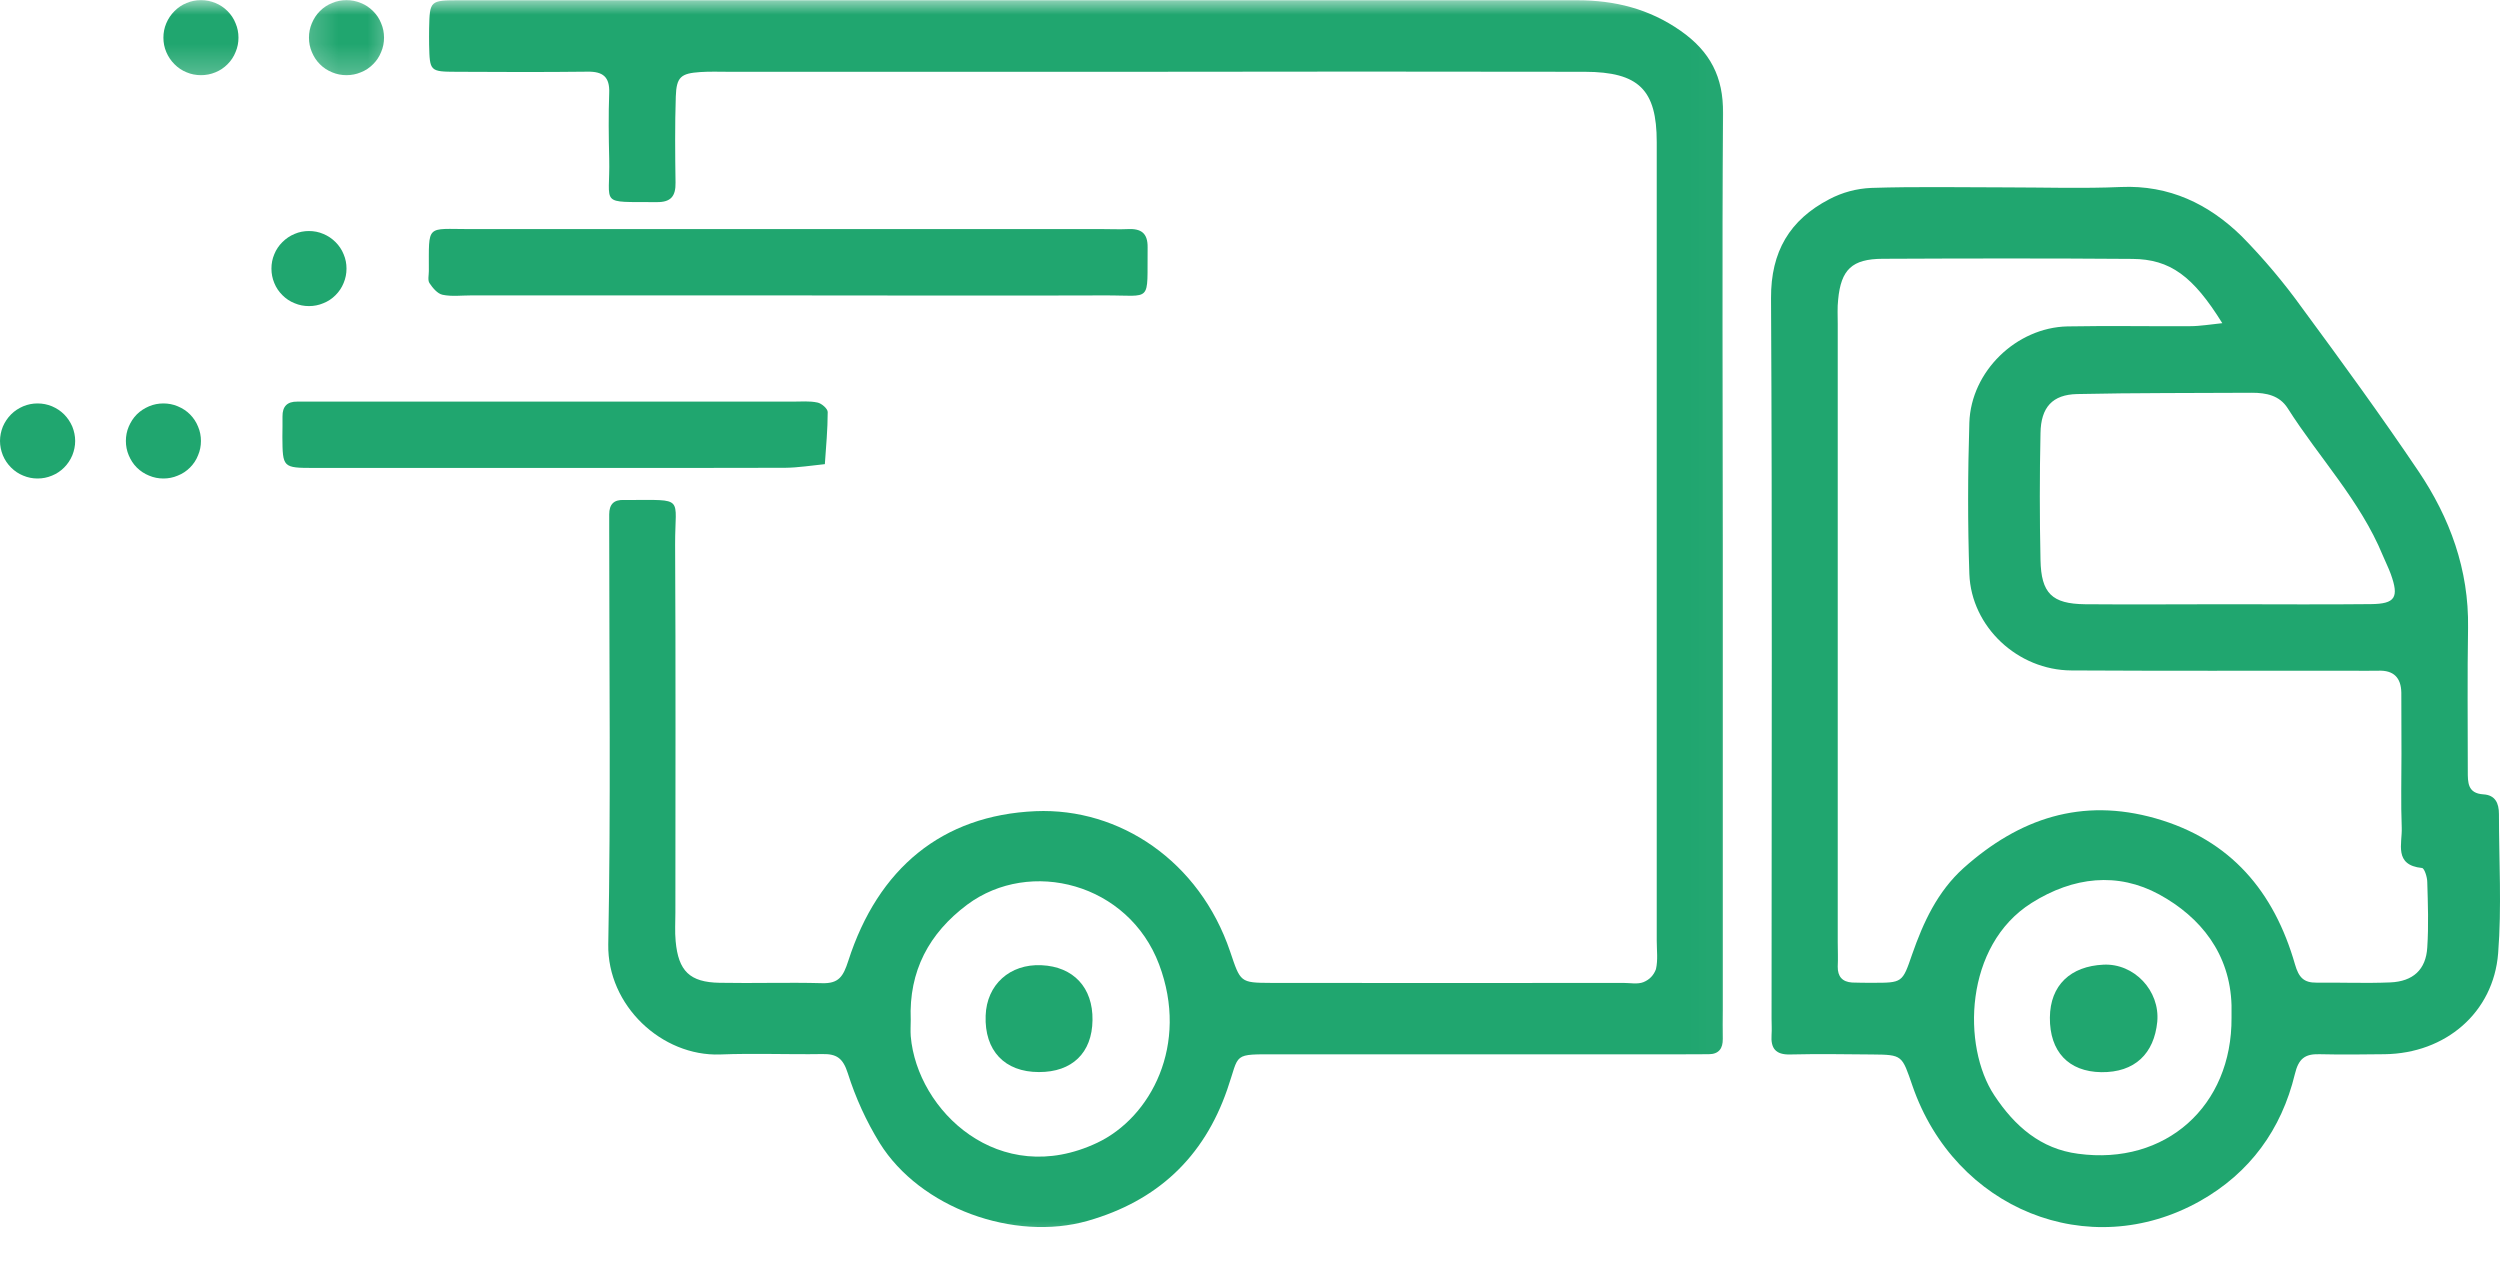
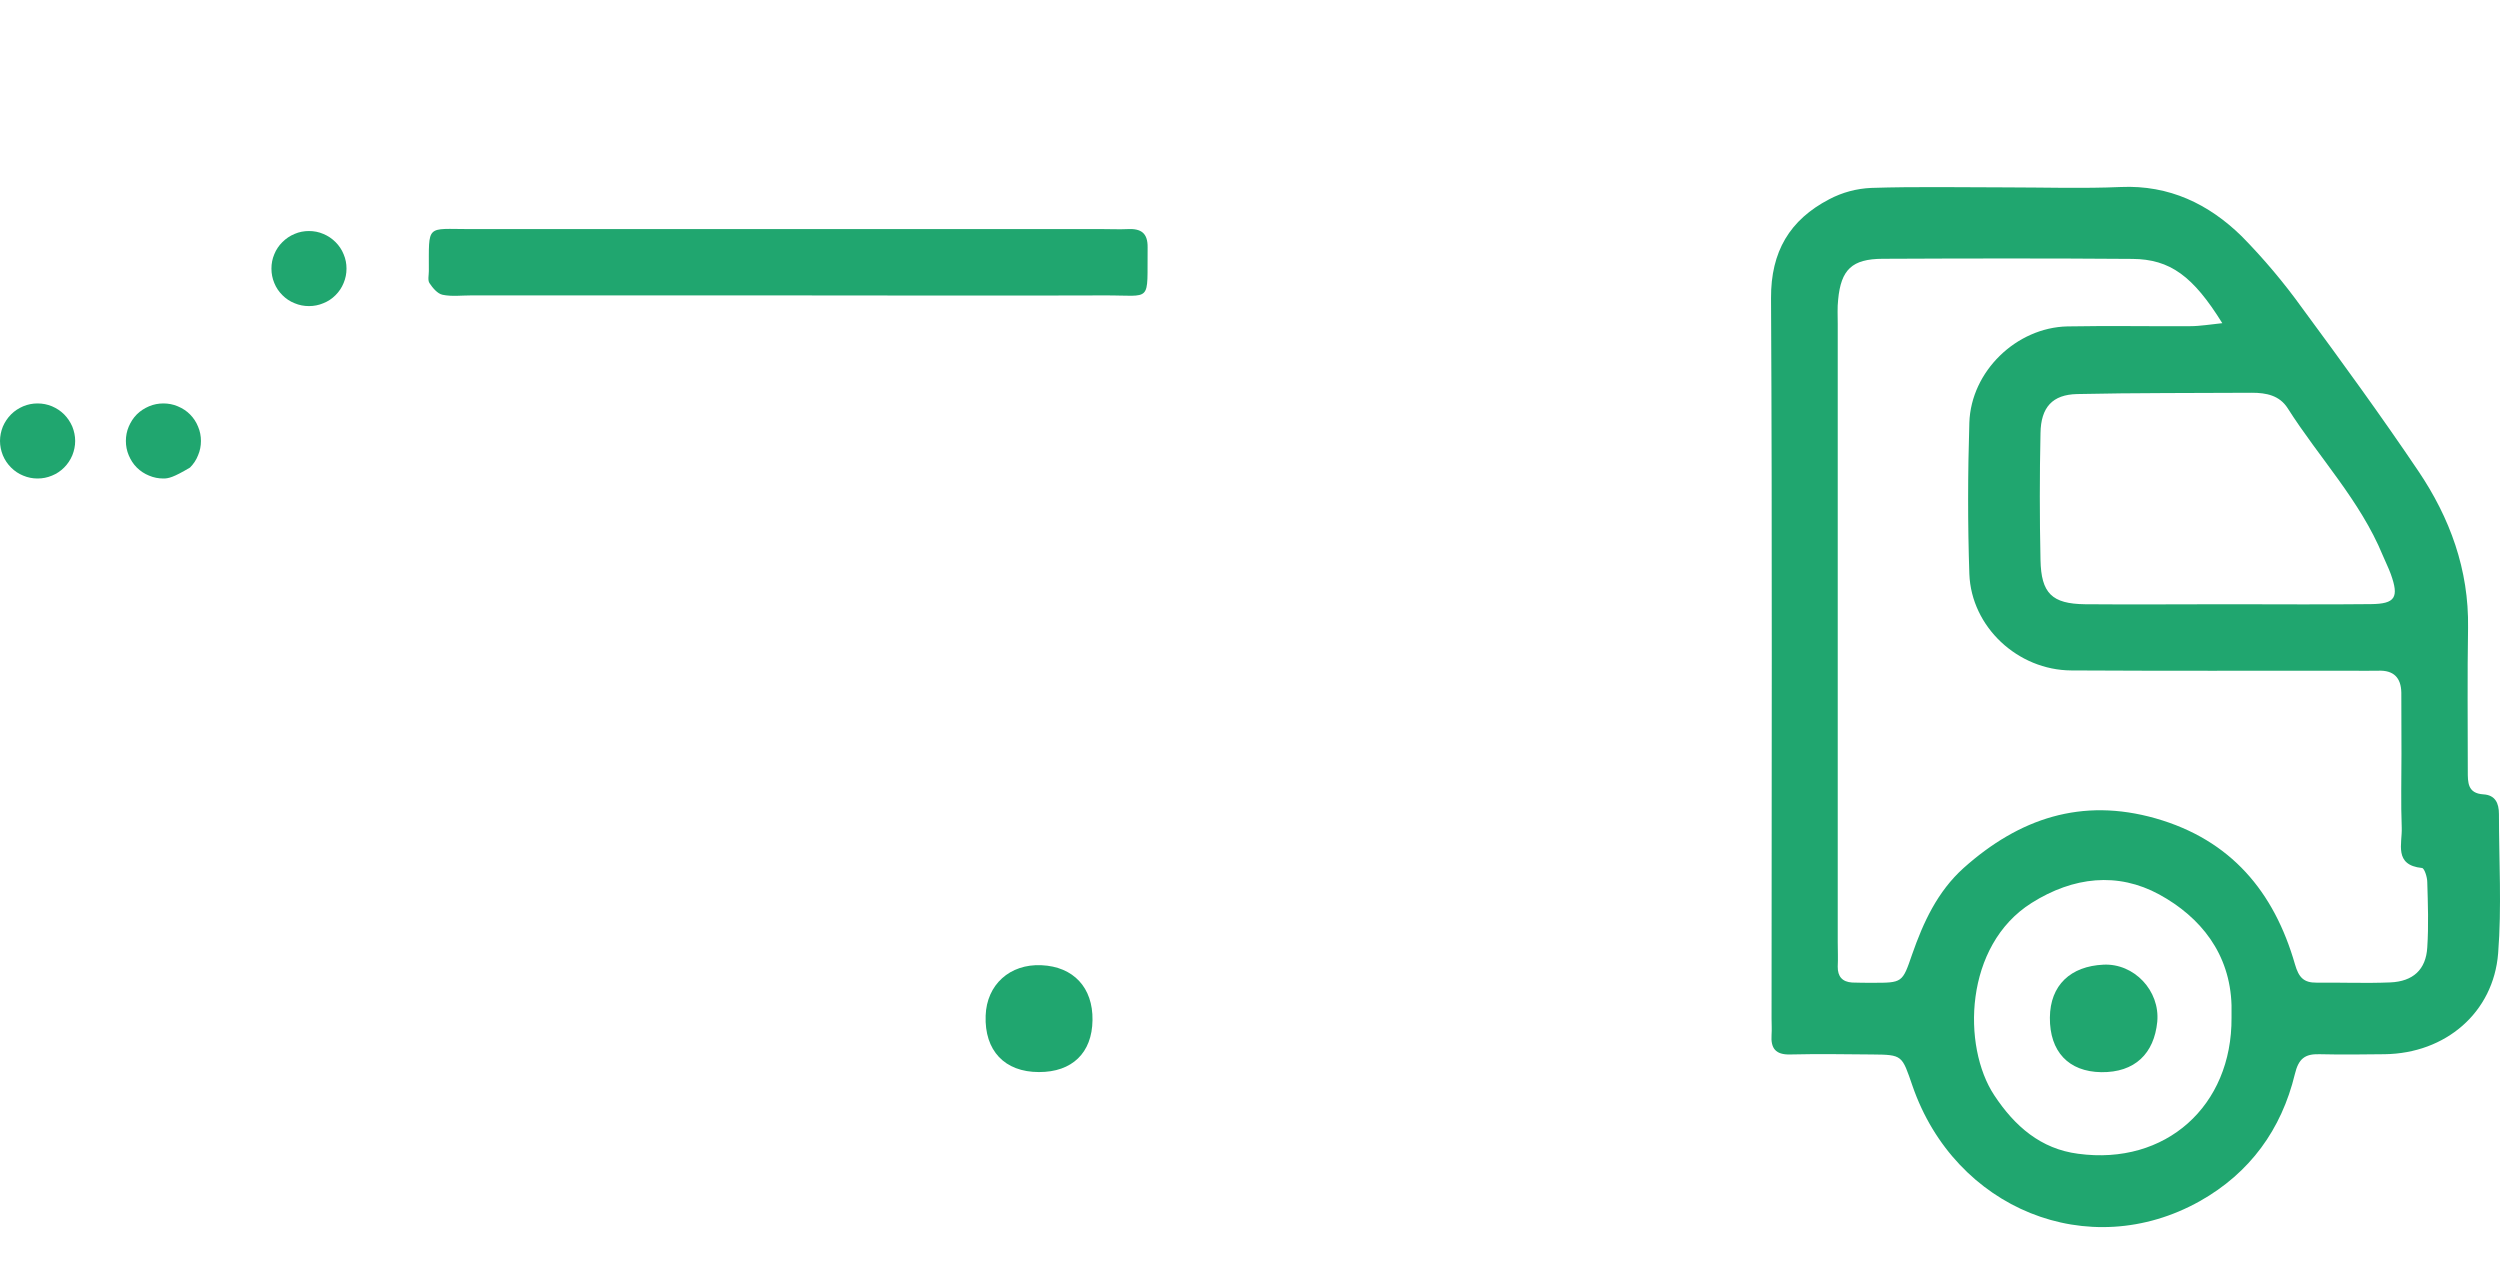
<svg xmlns="http://www.w3.org/2000/svg" width="85" height="43" viewBox="0 0 85 43" fill="none">
  <mask id="mask0_631_390" style="mask-type:luminance" maskUnits="userSpaceOnUse" x="13" y="0" width="46" height="43">
-     <path d="M13.611 0H58.979V42.462H13.611V0Z" fill="white" />
-   </mask>
+     </mask>
  <g mask="url(#mask0_631_390)">
    <path d="M34.819 0.009C41.088 0.009 47.353 0.009 53.618 0.009C54.903 0.009 56.068 0.297 57.14 1.046C58.146 1.75 58.598 2.618 58.584 3.854C58.549 8.728 58.576 13.601 58.576 18.475C58.576 23.765 58.576 29.055 58.576 34.345C58.576 34.673 58.567 34.996 58.576 35.32C58.58 35.648 58.438 35.843 58.097 35.843C57.769 35.843 57.446 35.847 57.118 35.847H43.476C41.859 35.847 42.165 35.785 41.726 37.043C40.925 39.36 39.338 40.836 36.981 41.509C34.474 42.222 31.284 41.071 29.91 38.864C29.45 38.115 29.091 37.327 28.825 36.489C28.661 35.975 28.444 35.829 27.961 35.838C26.805 35.856 25.639 35.807 24.483 35.852C22.503 35.922 20.646 34.19 20.681 32.108C20.77 27.425 20.713 22.737 20.713 18.045C20.713 17.864 20.713 17.678 20.713 17.491C20.713 17.146 20.872 16.982 21.218 17C21.266 17 21.315 17 21.359 17C23.304 17 22.95 16.867 22.954 18.493C22.977 22.671 22.963 26.849 22.963 31.027C22.963 31.35 22.941 31.678 22.972 32.001C23.065 33.016 23.451 33.397 24.465 33.415C25.626 33.437 26.787 33.397 27.948 33.428C28.519 33.446 28.67 33.202 28.843 32.666C29.853 29.529 32.028 27.717 35.209 27.58C38.071 27.46 40.783 29.281 41.824 32.351C42.178 33.397 42.156 33.415 43.215 33.419C47.207 33.424 51.199 33.424 55.191 33.419C55.421 33.419 55.678 33.472 55.877 33.393C56.086 33.308 56.227 33.158 56.303 32.95C56.374 32.639 56.329 32.303 56.329 31.979C56.329 22.928 56.329 13.881 56.329 4.829C56.329 3.053 55.722 2.446 53.884 2.441C48.824 2.432 43.769 2.432 38.709 2.441H24.784C24.461 2.441 24.133 2.428 23.809 2.45C23.149 2.494 22.999 2.618 22.977 3.283C22.945 4.258 22.954 5.232 22.968 6.207C22.977 6.668 22.813 6.88 22.325 6.872C20.331 6.858 20.752 7.013 20.713 5.392C20.695 4.648 20.686 3.903 20.713 3.163C20.735 2.614 20.5 2.428 19.973 2.437C18.488 2.454 17 2.45 15.52 2.441C14.612 2.437 14.612 2.423 14.59 1.524C14.59 1.338 14.585 1.152 14.59 0.97C14.612 0.022 14.612 0.009 15.622 0.009C22.024 0.009 28.43 0.009 34.837 0.009H34.819ZM30.965 34.673C30.965 34.859 30.951 35.045 30.965 35.231C31.182 37.77 33.977 40.428 37.305 38.855C39.13 37.991 40.437 35.519 39.409 32.79C38.368 30.03 35.032 29.166 32.888 30.756C31.585 31.731 30.898 33.016 30.965 34.673Z" fill="#20A66F" />
  </g>
  <path d="M68.212 6.371C69.51 6.371 70.813 6.415 72.111 6.358C73.754 6.287 75.097 6.934 76.222 8.037C76.967 8.795 77.653 9.61 78.274 10.474C79.616 12.295 80.954 14.133 82.221 16.012C83.298 17.607 83.945 19.37 83.914 21.346C83.887 22.968 83.905 24.589 83.905 26.215C83.905 26.601 83.896 26.973 84.432 27.008C84.84 27.03 84.964 27.31 84.964 27.677C84.964 29.255 85.061 30.841 84.937 32.409C84.778 34.434 83.143 35.816 81.082 35.843C80.343 35.852 79.598 35.861 78.858 35.843C78.362 35.83 78.15 35.998 78.025 36.521C77.569 38.404 76.497 39.879 74.8 40.836C71.012 42.963 66.471 41.102 65.026 36.924C64.663 35.874 64.694 35.861 63.648 35.852C62.718 35.843 61.792 35.83 60.866 35.852C60.37 35.865 60.202 35.643 60.233 35.187C60.246 35.001 60.233 34.815 60.233 34.629C60.233 26.468 60.259 18.302 60.215 10.142C60.206 8.551 60.853 7.474 62.195 6.774C62.643 6.539 63.121 6.411 63.626 6.389C65.15 6.34 66.683 6.371 68.212 6.371ZM75.558 10.988C74.565 9.388 73.785 8.812 72.501 8.803C69.674 8.781 66.843 8.786 64.012 8.799C62.966 8.803 62.594 9.167 62.497 10.186C62.466 10.46 62.483 10.74 62.483 11.019C62.483 18.023 62.483 25.028 62.483 32.032C62.483 32.312 62.497 32.586 62.483 32.865C62.479 33.202 62.638 33.384 62.971 33.406C63.206 33.415 63.436 33.415 63.666 33.415C64.681 33.415 64.681 33.415 65.009 32.458C65.394 31.355 65.873 30.314 66.763 29.512C68.655 27.824 70.777 27.11 73.289 27.824C75.85 28.555 77.321 30.318 78.03 32.79C78.158 33.233 78.327 33.415 78.765 33.41C79.598 33.402 80.436 33.437 81.269 33.402C82.044 33.37 82.483 32.967 82.527 32.214C82.576 31.465 82.549 30.73 82.527 29.99C82.527 29.822 82.429 29.52 82.35 29.512C81.379 29.414 81.681 28.679 81.659 28.143C81.627 27.31 81.65 26.472 81.65 25.635C81.65 24.939 81.65 24.244 81.645 23.548C81.636 23.043 81.384 22.782 80.861 22.804C80.537 22.813 80.214 22.804 79.891 22.804C76.736 22.804 73.582 22.813 70.427 22.795C68.602 22.786 67.025 21.315 66.958 19.516C66.9 17.802 66.905 16.083 66.958 14.368C67.016 12.623 68.558 11.138 70.29 11.098C71.681 11.072 73.072 11.098 74.463 11.09C74.813 11.09 75.159 11.028 75.558 10.988ZM75.748 20.544C77.37 20.544 78.991 20.558 80.613 20.54C81.441 20.531 81.574 20.314 81.286 19.516C81.207 19.299 81.1 19.091 81.012 18.878C80.245 17.018 78.845 15.556 77.782 13.881C77.503 13.442 77.051 13.354 76.568 13.354C74.587 13.367 72.603 13.354 70.622 13.398C69.785 13.416 69.39 13.845 69.377 14.727C69.346 16.167 69.346 17.602 69.377 19.038C69.399 20.172 69.767 20.531 70.888 20.544C72.505 20.558 74.127 20.544 75.748 20.544ZM75.872 34.598C75.872 34.46 75.872 34.323 75.872 34.181C75.823 32.427 74.822 31.182 73.413 30.411C72.004 29.645 70.498 29.804 69.076 30.699C66.781 32.143 66.706 35.577 67.804 37.238C68.5 38.293 69.386 39.064 70.657 39.228C73.63 39.631 75.894 37.606 75.872 34.598Z" fill="#20A66F" />
  <path d="M26.712 10.044H16.012C15.688 10.044 15.356 10.088 15.046 10.022C14.873 9.986 14.709 9.787 14.603 9.627C14.537 9.53 14.581 9.357 14.581 9.215C14.585 7.603 14.47 7.789 15.976 7.789C23.154 7.789 30.331 7.789 37.513 7.789C37.788 7.789 38.067 7.802 38.346 7.789C38.794 7.767 39.028 7.922 39.019 8.418C38.997 10.336 39.201 10.035 37.548 10.044C33.938 10.057 30.322 10.044 26.712 10.044Z" fill="#20A66F" />
-   <path d="M18.901 15.91C16.158 15.91 13.42 15.91 10.682 15.91C9.61 15.91 9.61 15.897 9.601 14.855C9.601 14.621 9.61 14.39 9.605 14.16C9.601 13.814 9.769 13.65 10.11 13.655C10.341 13.655 10.576 13.655 10.806 13.655C16.189 13.655 21.576 13.655 26.96 13.655C27.239 13.655 27.522 13.628 27.793 13.686C27.93 13.712 28.142 13.894 28.142 14.009C28.142 14.598 28.085 15.192 28.045 15.781C27.593 15.826 27.141 15.901 26.694 15.905C24.098 15.914 21.497 15.91 18.901 15.91Z" fill="#20A66F" />
  <path d="M37.145 34.686C37.132 35.798 36.45 36.454 35.324 36.45C34.155 36.45 33.468 35.719 33.512 34.531C33.548 33.477 34.336 32.768 35.408 32.817C36.498 32.865 37.163 33.579 37.145 34.686Z" fill="#20A66F" />
  <path d="M71.442 36.454C70.33 36.437 69.687 35.754 69.696 34.598C69.705 33.49 70.405 32.852 71.513 32.799C72.558 32.746 73.444 33.681 73.347 34.74C73.24 35.821 72.585 36.468 71.442 36.454Z" fill="#20A66F" />
  <mask id="mask1_631_390" style="mask-type:luminance" maskUnits="userSpaceOnUse" x="10" y="0" width="4" height="3">
-     <path d="M10.208 0H13.611V2.765H10.208V0Z" fill="white" />
-   </mask>
+     </mask>
  <g mask="url(#mask1_631_390)">
    <path d="M13.057 1.28C13.057 1.449 13.026 1.613 12.959 1.768C12.897 1.927 12.804 2.065 12.684 2.184C12.565 2.304 12.428 2.397 12.268 2.459C12.113 2.525 11.949 2.556 11.781 2.556C11.612 2.556 11.448 2.525 11.293 2.459C11.138 2.397 10.996 2.304 10.877 2.184C10.757 2.065 10.669 1.927 10.602 1.768C10.536 1.613 10.505 1.449 10.505 1.28C10.505 1.112 10.536 0.948 10.602 0.793C10.669 0.634 10.757 0.496 10.877 0.377C10.996 0.257 11.138 0.164 11.293 0.102C11.448 0.036 11.612 0.005 11.781 0.005C11.949 0.005 12.113 0.036 12.268 0.102C12.428 0.164 12.565 0.257 12.684 0.377C12.804 0.496 12.897 0.634 12.959 0.793C13.026 0.948 13.057 1.112 13.057 1.28Z" fill="#20A66F" />
  </g>
  <mask id="mask2_631_390" style="mask-type:luminance" maskUnits="userSpaceOnUse" x="4" y="0" width="6" height="3">
-     <path d="M4.537 0H9.074V2.765H4.537V0Z" fill="white" />
-   </mask>
+     </mask>
  <g mask="url(#mask2_631_390)">
    <path d="M8.108 1.28C8.108 1.449 8.077 1.613 8.01 1.768C7.948 1.927 7.855 2.065 7.736 2.184C7.616 2.304 7.479 2.397 7.324 2.459C7.164 2.525 7.005 2.556 6.832 2.556C6.664 2.556 6.5 2.525 6.345 2.459C6.189 2.397 6.052 2.304 5.933 2.184C5.813 2.065 5.72 1.927 5.653 1.768C5.587 1.613 5.556 1.449 5.556 1.28C5.556 1.112 5.587 0.948 5.653 0.793C5.72 0.634 5.813 0.496 5.933 0.377C6.052 0.257 6.189 0.164 6.345 0.102C6.5 0.036 6.664 0.005 6.832 0.005C7.005 0.005 7.164 0.036 7.324 0.102C7.479 0.164 7.616 0.257 7.736 0.377C7.855 0.496 7.948 0.634 8.01 0.793C8.077 0.948 8.108 1.112 8.108 1.28Z" fill="#20A66F" />
  </g>
  <path d="M11.781 9.131C11.781 9.304 11.75 9.463 11.683 9.623C11.621 9.778 11.528 9.915 11.409 10.035C11.289 10.155 11.152 10.248 10.992 10.31C10.837 10.376 10.673 10.407 10.505 10.407C10.336 10.407 10.172 10.376 10.017 10.31C9.858 10.248 9.721 10.155 9.601 10.035C9.481 9.915 9.388 9.778 9.326 9.623C9.26 9.463 9.229 9.304 9.229 9.131C9.229 8.963 9.26 8.799 9.326 8.644C9.388 8.489 9.481 8.351 9.601 8.232C9.721 8.112 9.858 8.019 10.017 7.953C10.172 7.886 10.336 7.855 10.505 7.855C10.673 7.855 10.837 7.886 10.992 7.953C11.152 8.019 11.289 8.112 11.409 8.232C11.528 8.351 11.621 8.489 11.683 8.644C11.75 8.799 11.781 8.963 11.781 9.131Z" fill="#20A66F" />
-   <path d="M6.832 14.993C6.832 15.161 6.801 15.325 6.734 15.48C6.672 15.64 6.579 15.777 6.46 15.897C6.34 16.016 6.203 16.109 6.043 16.171C5.888 16.238 5.724 16.269 5.556 16.269C5.387 16.269 5.224 16.238 5.068 16.171C4.913 16.109 4.772 16.016 4.652 15.897C4.532 15.777 4.444 15.64 4.377 15.48C4.311 15.325 4.28 15.161 4.28 14.993C4.28 14.824 4.311 14.661 4.377 14.505C4.444 14.35 4.532 14.209 4.652 14.089C4.772 13.969 4.913 13.881 5.068 13.814C5.224 13.748 5.387 13.717 5.556 13.717C5.724 13.717 5.888 13.748 6.043 13.814C6.203 13.881 6.34 13.969 6.46 14.089C6.579 14.209 6.672 14.35 6.734 14.505C6.801 14.661 6.832 14.824 6.832 14.993Z" fill="#20A66F" />
+   <path d="M6.832 14.993C6.832 15.161 6.801 15.325 6.734 15.48C6.672 15.64 6.579 15.777 6.46 15.897C5.888 16.238 5.724 16.269 5.556 16.269C5.387 16.269 5.224 16.238 5.068 16.171C4.913 16.109 4.772 16.016 4.652 15.897C4.532 15.777 4.444 15.64 4.377 15.48C4.311 15.325 4.28 15.161 4.28 14.993C4.28 14.824 4.311 14.661 4.377 14.505C4.444 14.35 4.532 14.209 4.652 14.089C4.772 13.969 4.913 13.881 5.068 13.814C5.224 13.748 5.387 13.717 5.556 13.717C5.724 13.717 5.888 13.748 6.043 13.814C6.203 13.881 6.34 13.969 6.46 14.089C6.579 14.209 6.672 14.35 6.734 14.505C6.801 14.661 6.832 14.824 6.832 14.993Z" fill="#20A66F" />
  <path d="M2.556 14.993C2.556 15.161 2.521 15.325 2.459 15.48C2.392 15.64 2.299 15.777 2.18 15.897C2.06 16.016 1.923 16.109 1.768 16.171C1.608 16.238 1.449 16.269 1.276 16.269C1.108 16.269 0.948 16.238 0.789 16.171C0.634 16.109 0.496 16.016 0.377 15.897C0.257 15.777 0.164 15.64 0.097 15.48C0.035 15.325 0 15.161 0 14.993C0 14.824 0.035 14.661 0.097 14.505C0.164 14.35 0.257 14.209 0.377 14.089C0.496 13.969 0.634 13.881 0.789 13.814C0.948 13.748 1.108 13.717 1.276 13.717C1.449 13.717 1.608 13.748 1.768 13.814C1.923 13.881 2.06 13.969 2.18 14.089C2.299 14.209 2.392 14.35 2.459 14.505C2.521 14.661 2.556 14.824 2.556 14.993Z" fill="#20A66F" />
</svg>